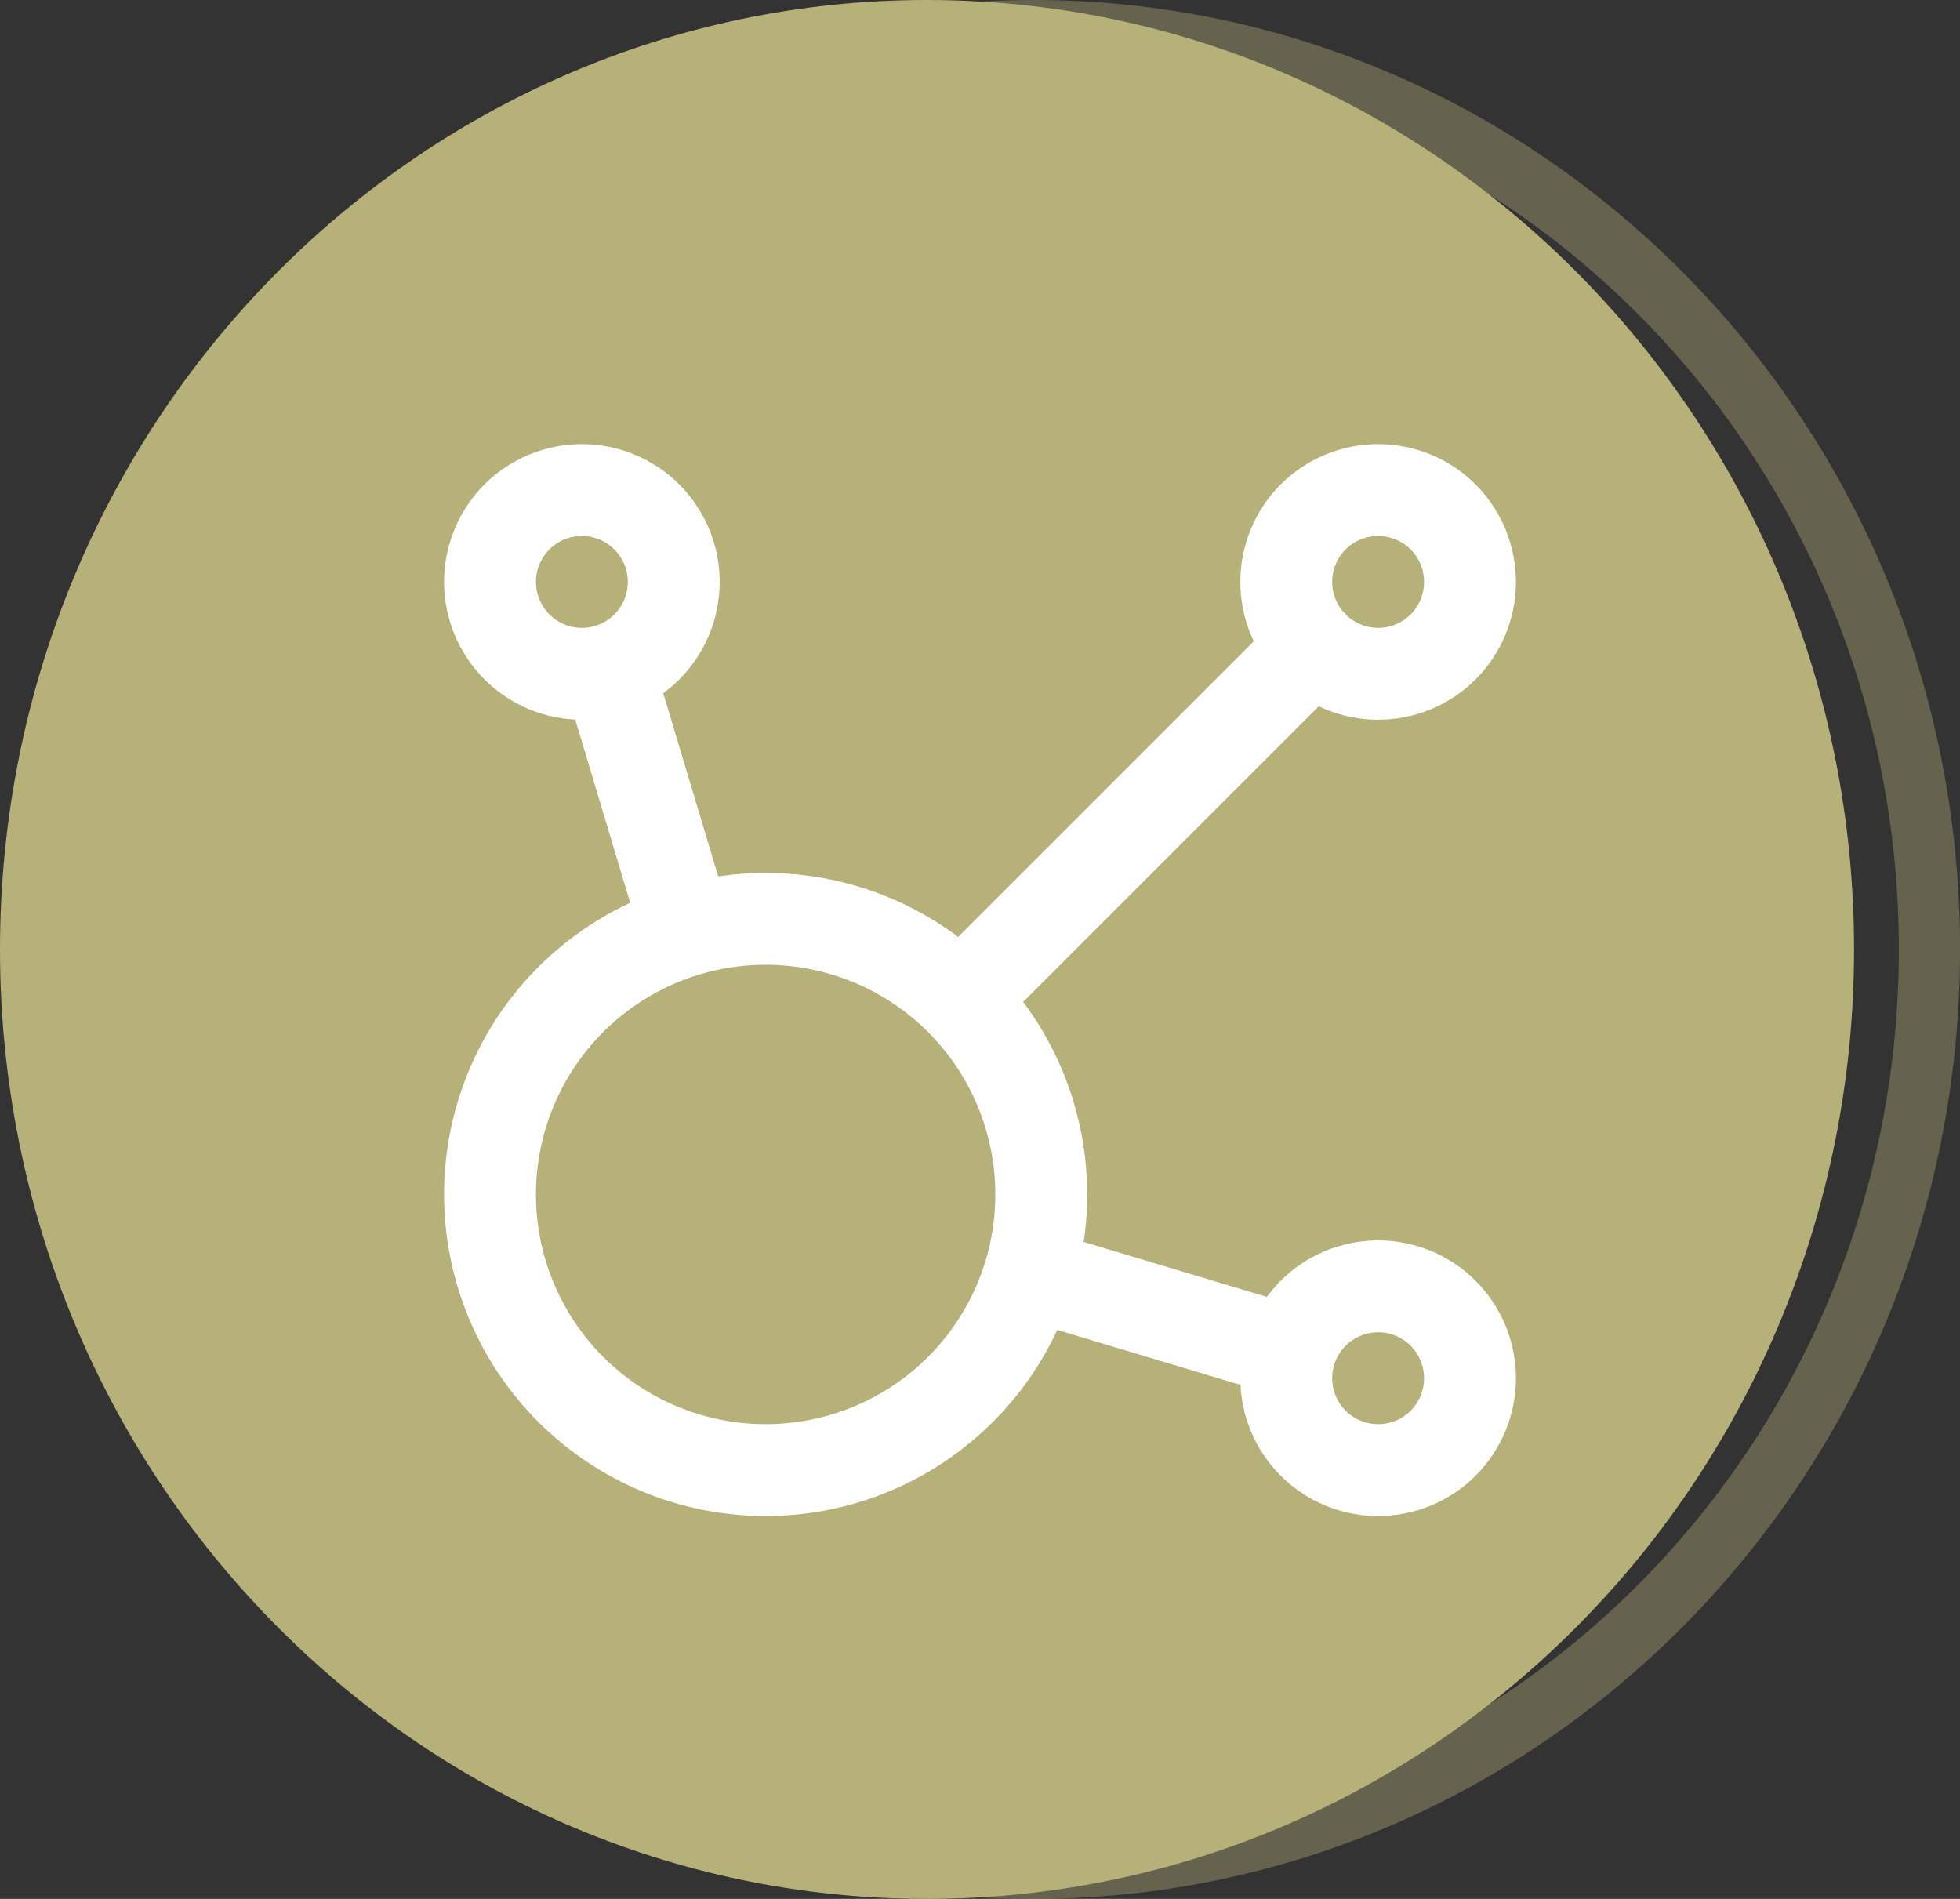
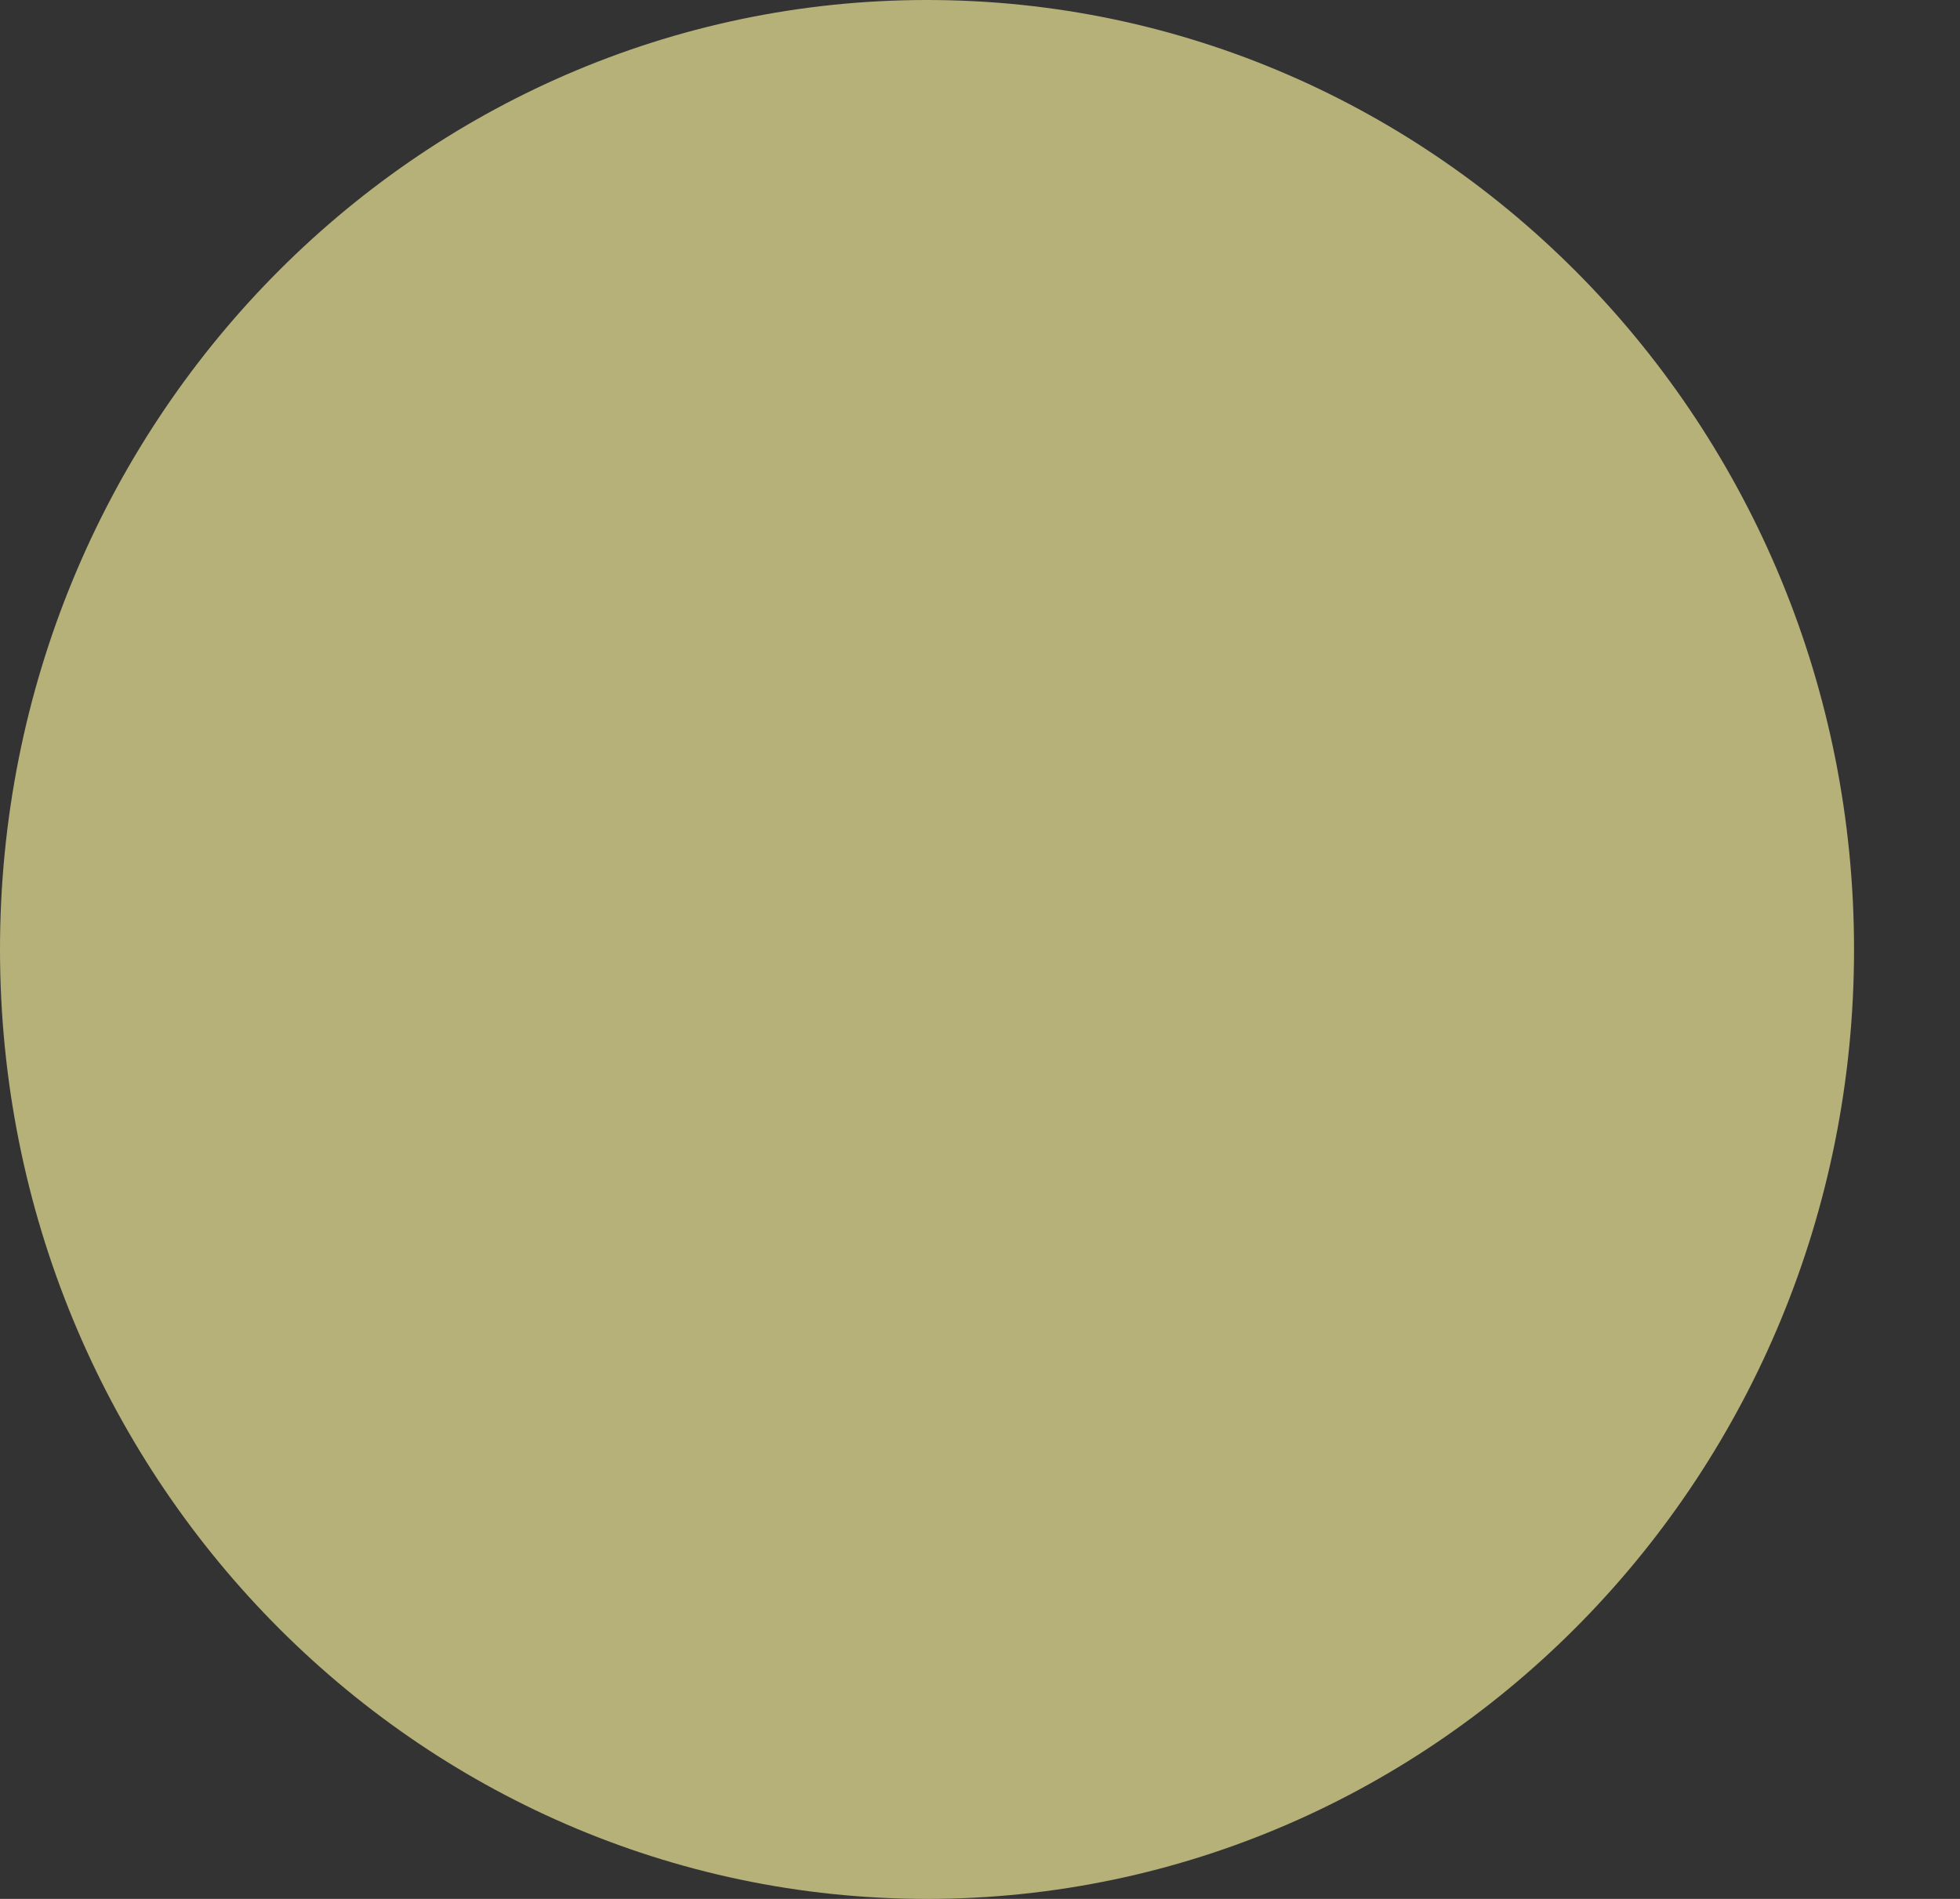
<svg xmlns="http://www.w3.org/2000/svg" width="32" height="31" viewBox="0 0 32 31" fill="none">
  <rect x="0" y="0" width="32" height="31" fill="#333333" stroke="none" />
-   <path opacity="0.38" d="M31.501 15.5C31.501 23.796 24.937 30.5 16.866 30.5C8.794 30.5 2.23 23.796 2.23 15.5C2.23 7.204 8.794 0.5 16.866 0.5C24.937 0.5 31.501 7.204 31.501 15.5Z" stroke="#B5B179" />
  <path d="M29.27 15.5C29.27 23.531 22.919 30 15.135 30C7.351 30 1 23.531 1 15.5C1 7.469 7.351 1 15.135 1C22.919 1 29.27 7.469 29.27 15.5Z" fill="#B5B179" stroke="#B5B179" stroke-width="2" />
-   <path d="M9.931 10.936L11.206 15.185M16.813 20.794L21.064 22.069M15.683 16.317L21.442 10.558M8 9.5C8 9.697 8.039 9.892 8.114 10.074C8.19 10.256 8.3 10.421 8.439 10.561C8.579 10.7 8.744 10.81 8.926 10.886C9.108 10.961 9.303 11 9.5 11C9.697 11 9.892 10.961 10.074 10.886C10.256 10.81 10.421 10.7 10.561 10.561C10.7 10.421 10.81 10.256 10.886 10.074C10.961 9.892 11 9.697 11 9.5C11 9.303 10.961 9.108 10.886 8.926C10.81 8.744 10.7 8.579 10.561 8.439C10.421 8.3 10.256 8.19 10.074 8.114C9.892 8.039 9.697 8 9.5 8C9.303 8 9.108 8.039 8.926 8.114C8.744 8.19 8.579 8.3 8.439 8.439C8.3 8.579 8.19 8.744 8.114 8.926C8.039 9.108 8 9.303 8 9.5ZM21 9.5C21 9.898 21.158 10.279 21.439 10.561C21.721 10.842 22.102 11 22.5 11C22.898 11 23.279 10.842 23.561 10.561C23.842 10.279 24 9.898 24 9.5C24 9.102 23.842 8.721 23.561 8.439C23.279 8.158 22.898 8 22.5 8C22.102 8 21.721 8.158 21.439 8.439C21.158 8.721 21 9.102 21 9.5ZM21 22.5C21 22.898 21.158 23.279 21.439 23.561C21.721 23.842 22.102 24 22.5 24C22.898 24 23.279 23.842 23.561 23.561C23.842 23.279 24 22.898 24 22.5C24 22.102 23.842 21.721 23.561 21.439C23.279 21.158 22.898 21 22.5 21C22.102 21 21.721 21.158 21.439 21.439C21.158 21.721 21 22.102 21 22.5ZM8 19.5C8 20.694 8.474 21.838 9.318 22.682C10.162 23.526 11.306 24 12.5 24C13.694 24 14.838 23.526 15.682 22.682C16.526 21.838 17 20.694 17 19.5C17 18.306 16.526 17.162 15.682 16.318C14.838 15.474 13.694 15 12.5 15C11.306 15 10.162 15.474 9.318 16.318C8.474 17.162 8 18.306 8 19.5Z" stroke="white" stroke-width="1.5" stroke-linecap="round" stroke-linejoin="round" />
</svg>